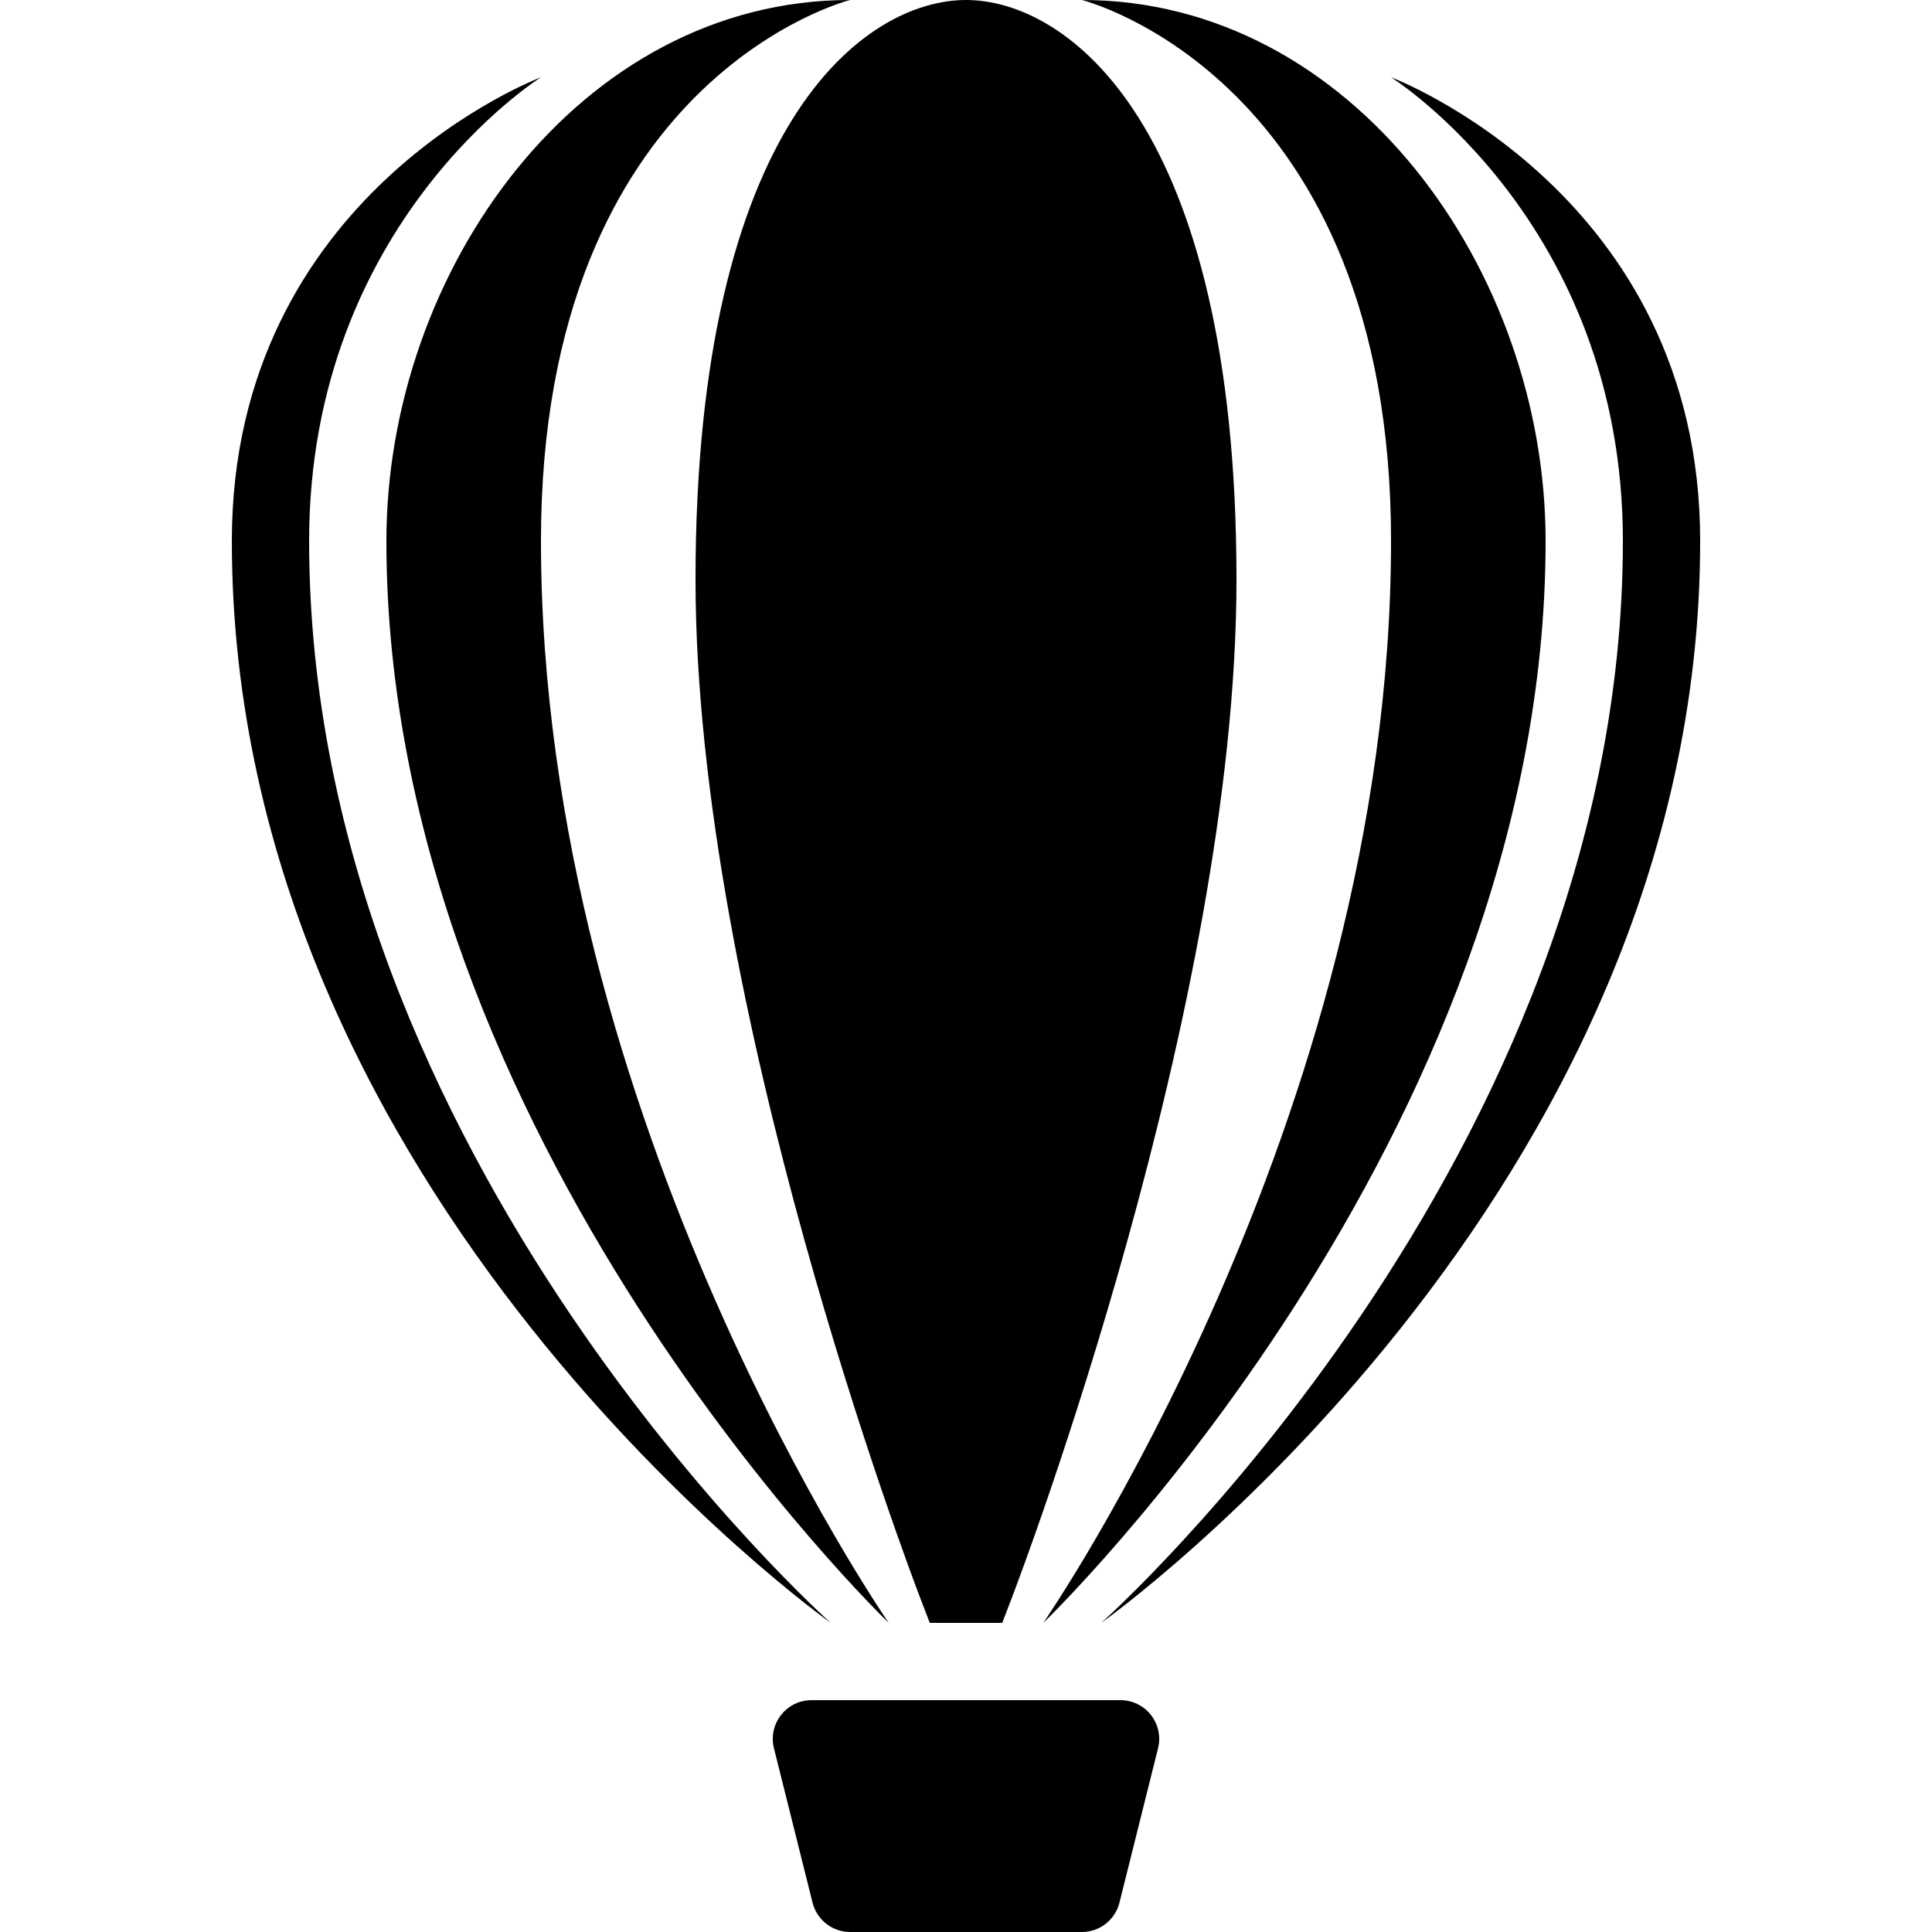
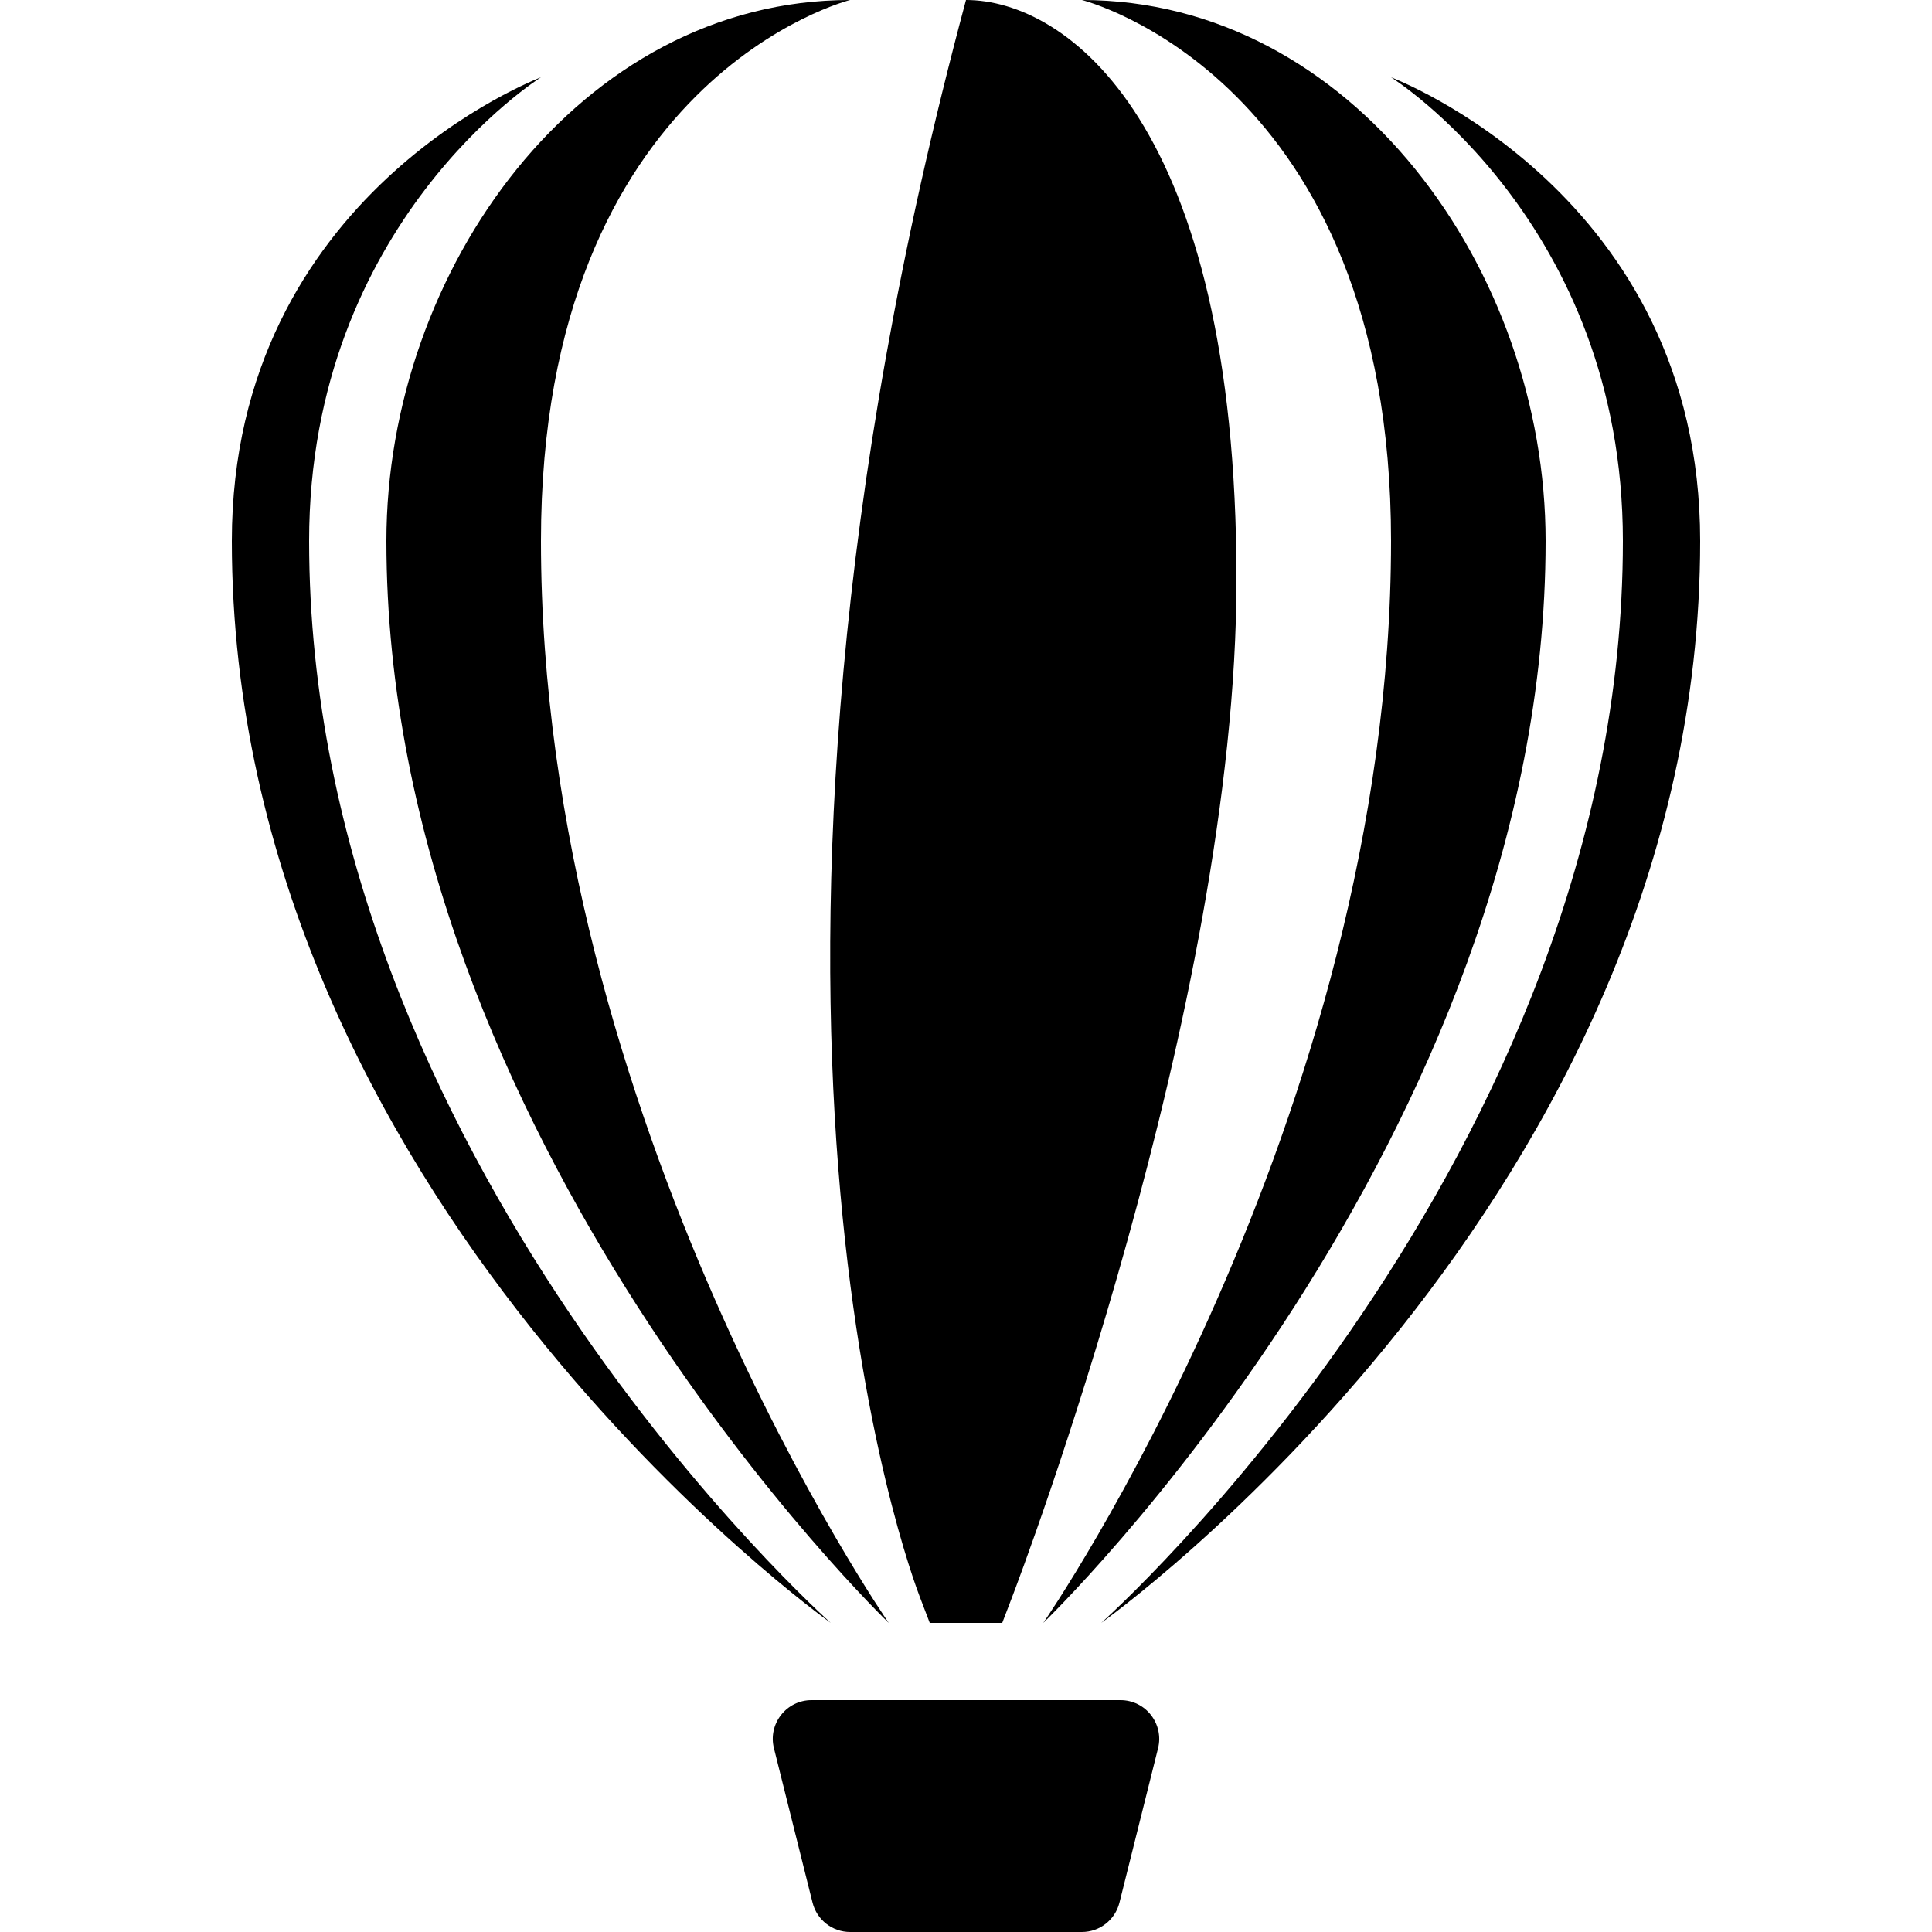
<svg xmlns="http://www.w3.org/2000/svg" viewBox="0 0 50 50" width="250px" height="250px">
-   <path d="M 22 0 C 15 0 10 7 10 14 C 10 29.5 23 42 23 42 C 23 42 14 29 14 14 C 14 2 22 0 22 0 z M 25 0 C 22.4 0 18 3.159 18 15 C 18 26.058 23.578 40.737 23.816 41.357 L 24.062 42 L 25.938 42 L 26.184 41.357 C 26.421 40.737 32 26.058 32 15 C 32 3.159 27.6 0 25 0 z M 28 0 C 28 0 36 2 36 14 C 36 29 27 42 27 42 C 27 42 40 29.5 40 14 C 40 7 35 0 28 0 z M 14 2 C 14 2 6 5 6 14 C 6 31 21.5 42 21.5 42 C 21.5 42 8 30 8 14 C 8 5.75 14 2 14 2 z M 36 2 C 36 2 42 5.75 42 14 C 42 30 28.5 42 28.5 42 C 28.5 42 44 31 44 14 C 44 5 36 2 36 2 z M 21 44 C 20.692 44 20.403 44.142 20.213 44.385 C 20.023 44.628 19.954 44.943 20.029 45.242 L 21.029 49.242 C 21.141 49.686 21.541 50 22 50 L 28 50 C 28.459 50 28.859 49.687 28.971 49.242 L 29.971 45.242 C 30.046 44.943 29.976 44.628 29.787 44.385 C 29.598 44.142 29.308 44 29 44 L 21 44 z" />
+   <path d="M 22 0 C 15 0 10 7 10 14 C 10 29.5 23 42 23 42 C 23 42 14 29 14 14 C 14 2 22 0 22 0 z M 25 0 C 18 26.058 23.578 40.737 23.816 41.357 L 24.062 42 L 25.938 42 L 26.184 41.357 C 26.421 40.737 32 26.058 32 15 C 32 3.159 27.6 0 25 0 z M 28 0 C 28 0 36 2 36 14 C 36 29 27 42 27 42 C 27 42 40 29.5 40 14 C 40 7 35 0 28 0 z M 14 2 C 14 2 6 5 6 14 C 6 31 21.5 42 21.5 42 C 21.5 42 8 30 8 14 C 8 5.75 14 2 14 2 z M 36 2 C 36 2 42 5.75 42 14 C 42 30 28.5 42 28.5 42 C 28.5 42 44 31 44 14 C 44 5 36 2 36 2 z M 21 44 C 20.692 44 20.403 44.142 20.213 44.385 C 20.023 44.628 19.954 44.943 20.029 45.242 L 21.029 49.242 C 21.141 49.686 21.541 50 22 50 L 28 50 C 28.459 50 28.859 49.687 28.971 49.242 L 29.971 45.242 C 30.046 44.943 29.976 44.628 29.787 44.385 C 29.598 44.142 29.308 44 29 44 L 21 44 z" />
</svg>